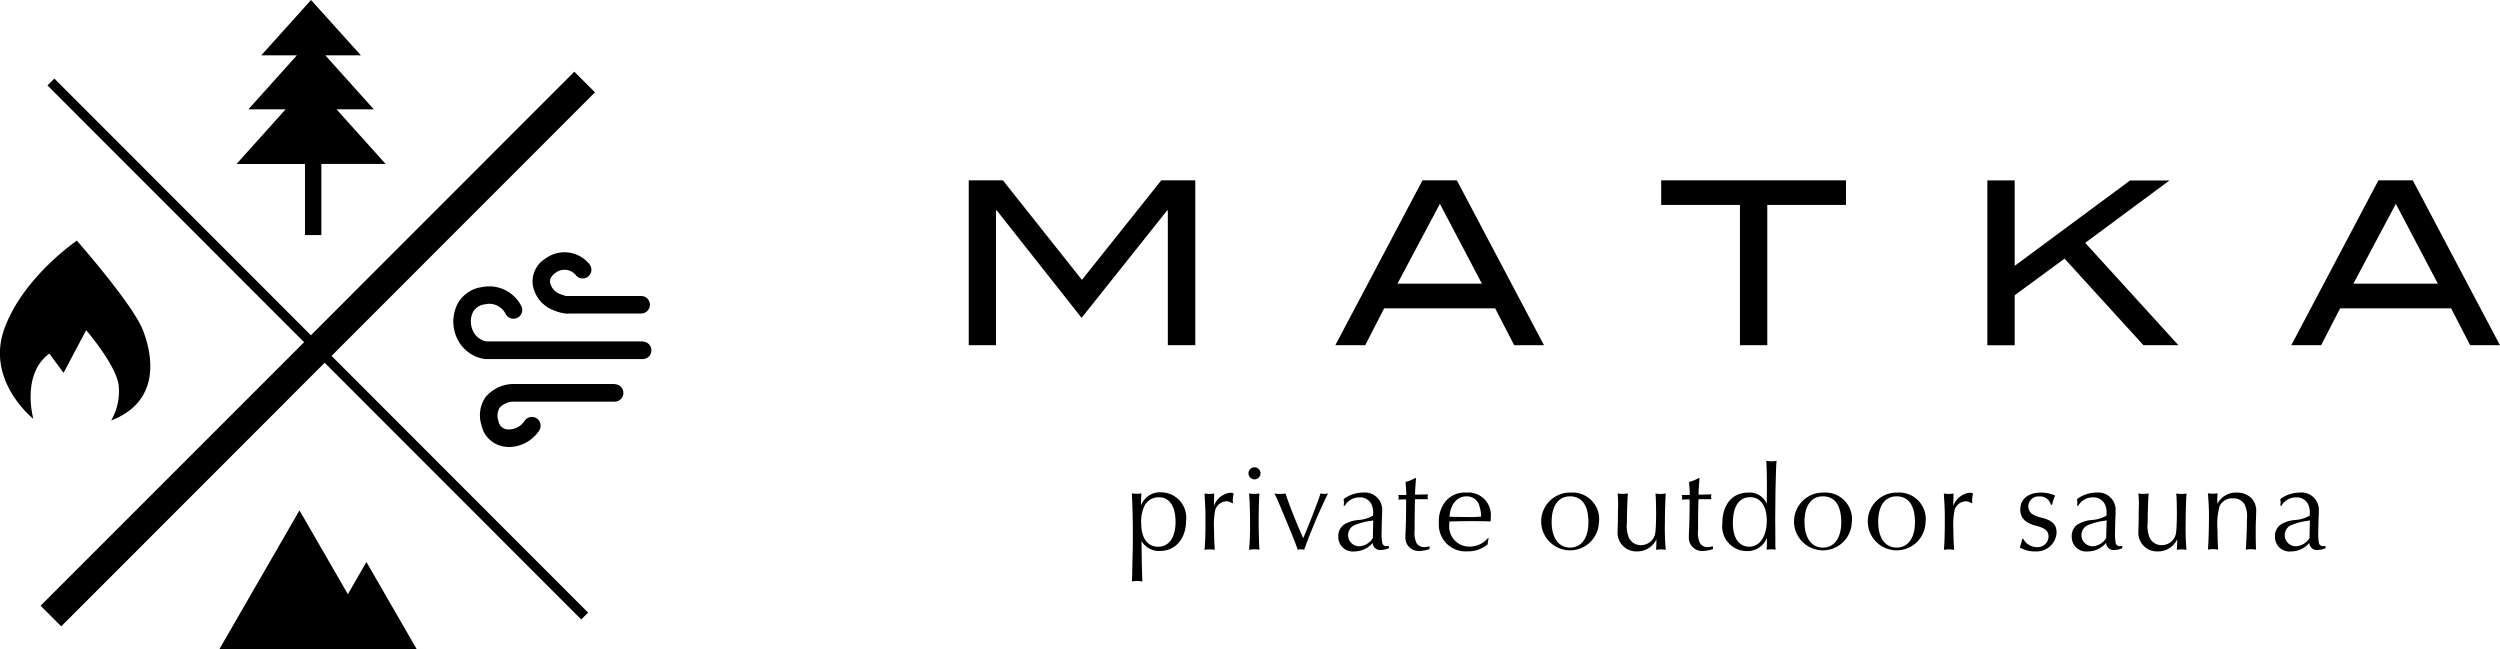
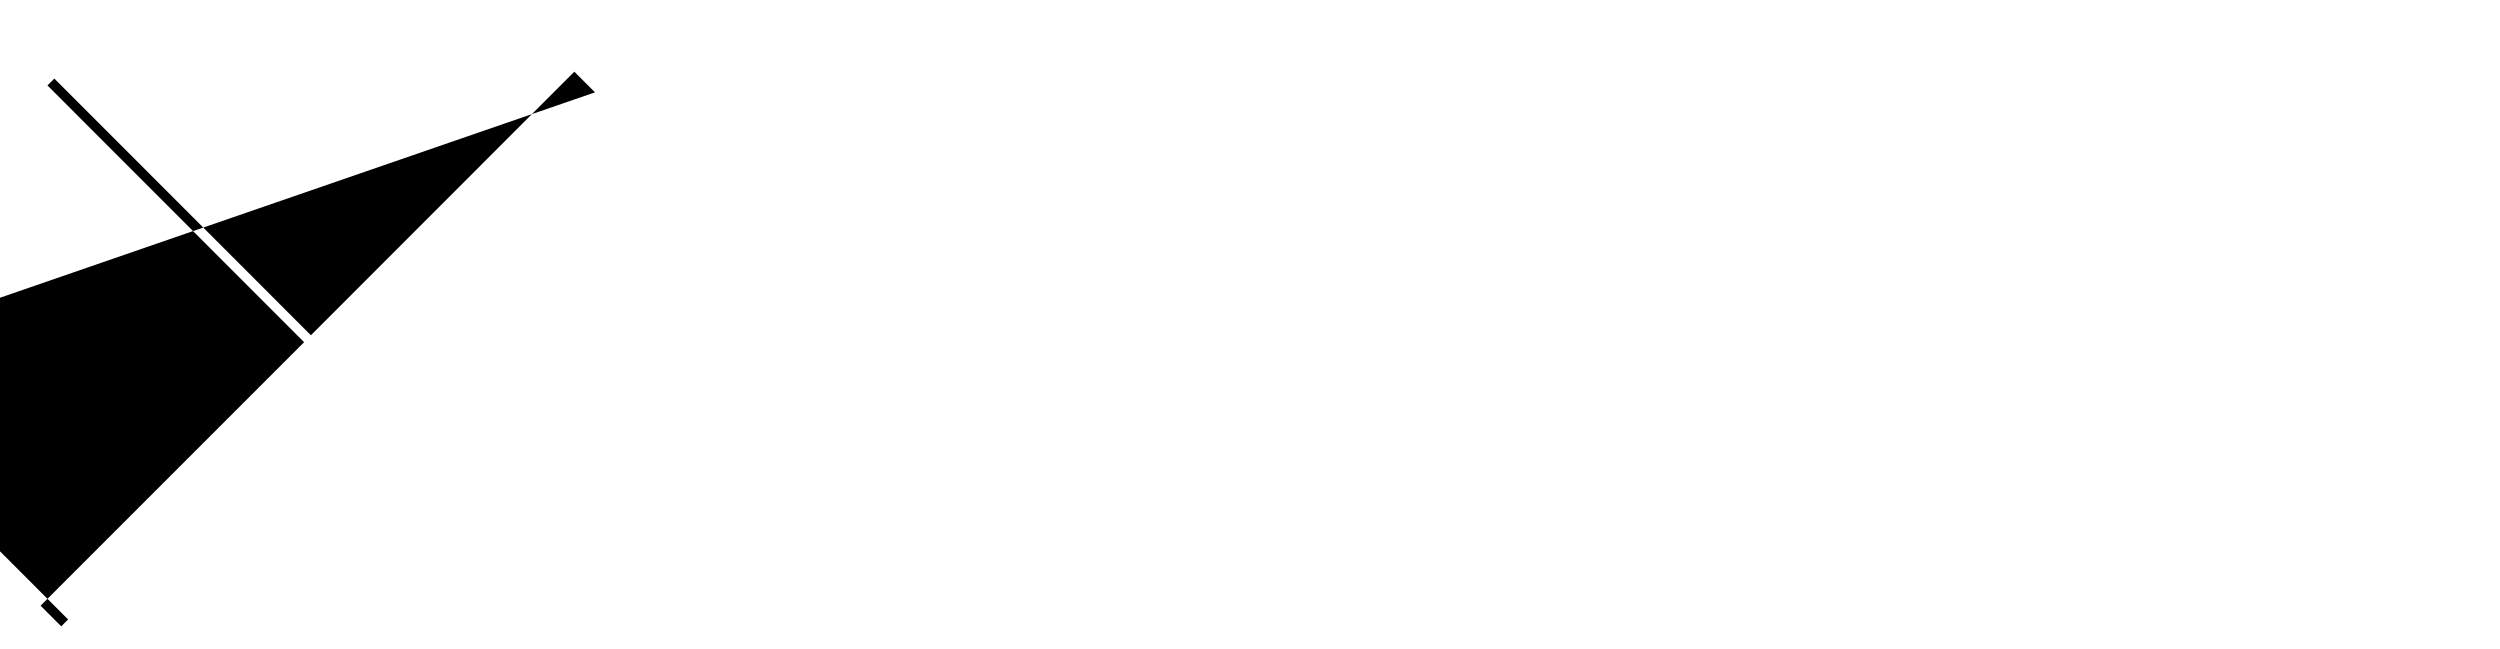
<svg xmlns="http://www.w3.org/2000/svg" data-name="レイヤー 2" viewBox="0 0 385.01 100">
-   <path d="m91.63 14.22-3.18-3.18-40.57 40.59L8.37 12.1l-1.06 1.06L46.83 52.7 6.25 93.28l3.18 3.18L50 55.87 89.51 95.4l1.06-1.06-39.51-39.53z" />
-   <path d="m47.9 0-7.66 8.52h5.48l-7.47 8.32h5.73l-7.56 8.42h10.55V36.2h2.52V25.25h9.9l-7.56-8.41h5.74L50.1 8.52h5.48zM33.77 100h30.42l-7.76-13.45-2.86 4.96-7.45-12.91zM7.6 54.46l2.19 2.96 3.48-6.57s4.77 5.54 5.02 8.63a9 9 0 0 1-1.17 5.28c7.6-2.96 6.44-9.92 4.89-13.91S11.84 37.06 11.84 37.06 3.47 42.73.64 50.72s4.5 13.79 4.5 13.79-1.93-6.83 2.45-10.05m78.53-9.23c-.72-.31-1.24-.95-1.4-1.72-.03-.21-.11-.83.85-1.5.98-.76 2.39-.57 3.15.41.49.56 1.34.62 1.9.13.54-.48.61-1.3.16-1.86a4.935 4.935 0 0 0-6.75-.89 4.13 4.13 0 0 0-1.98 4.07 5.04 5.04 0 0 0 3.17 3.9c.65.28 1.34.46 2.05.54.1 0 .2 0 .3-.03h11.22a1.35 1.35 0 0 0 1.3-1.39c-.02-.71-.59-1.28-1.3-1.3H87.16c-.2-.06-.52-.17-1.05-.36" />
-   <path d="M99.02 52.58H74.87c-.87-.18-1.6-.75-1.99-1.54-.46-.91-.49-1.99-.07-2.92.37-.71 1.08-1.18 1.88-1.25 1.27-.31 2.59.3 3.18 1.47a1.353 1.353 0 0 0 2.48-1.07 5.526 5.526 0 0 0-6.08-3.06c-1.66.2-3.11 1.22-3.87 2.71a6.08 6.08 0 0 0 .09 5.39c.83 1.62 2.4 2.74 4.21 2.99h24.32a1.35 1.35 0 0 0 1.3-1.39c-.02-.71-.59-1.28-1.3-1.3m-4.31 6.53H78.83a5.7 5.7 0 0 0-4.04 2 4.93 4.93 0 0 0-.65 4.3 4.2 4.2 0 0 0 3.46 3.33c.26.04.53.06.8.07a5.62 5.62 0 0 0 4.65-2.56c.4-.63.21-1.46-.42-1.86s-1.46-.21-1.86.42c-.6.9-1.65 1.39-2.73 1.28-.67-.1-1.19-.63-1.28-1.3a2.45 2.45 0 0 1 .18-2.03c.51-.54 1.21-.87 1.95-.93H94.7a1.35 1.35 0 0 0 1.3-1.39c-.02-.71-.59-1.28-1.3-1.3m89.36-6.01h-4.21V32.4h-.1l-13.18 16.55L153.5 32.4h-.11v20.76h-4.2V27.77h5.26l12.17 15.33 12.22-15.33h5.24v25.39Zm53.73 0h-4.6l-2.93-5.68h-17.09l-2.92 5.68h-4.6l13.42-25.39h5.29l13.42 25.39Zm-9.57-9.47-6.47-12.3-6.54 12.3zm56.08-12.13h-12.13v21.6h-4.21v-21.6h-12.13v-3.79h28.46v3.79Zm51.21 21.6h-5.41l-12.15-13.33-7.68 5.64v7.7h-4.21V27.78h4.21v13.16l17.77-13.15h6.07l-12.98 9.61 14.37 15.78Zm49.5 0h-4.6l-2.93-5.68h-17.09l-2.92 5.68h-4.6l13.42-25.39h5.29L385 53.16Zm-9.57-9.47-6.47-12.3-6.54 12.3zM174.46 82.01c0-2.42-.06-4.13-.15-6.02.43.04.59.05.76.05.24 0 .47-.02.71-.05-.04.51-.06 1.01-.06 1.52 0 .1 0 .2.02.3a3.07 3.07 0 0 1 3.06-1.99c2.16 0 3.9 1.77 3.89 3.92 0 .15 0 .3-.03.44 0 2.77-1.64 4.67-4 4.67a3.1 3.1 0 0 1-2.86-1.53v.45l.02 1.19c.02 1.93.04 2.68.11 4.59-.27-.05-.54-.07-.82-.07-.27 0-.54.02-.8.07.04-.56.06-.93.07-2.08.02-.56.02-.99.04-1.64.02-.98.04-1.58.04-1.9V82Zm1.83-4.18c-.41.85-.6 1.79-.54 2.73 0 2.3.97 3.64 2.62 3.64s2.67-1.43 2.67-3.83-.95-3.79-2.54-3.79c-.91-.02-1.76.45-2.21 1.25m13.47-.33c-.26-.19-.57-.3-.89-.3-.81.04-1.51.59-1.73 1.38-.18 1-.24 2.03-.17 3.05 0 1 .06 2.42.11 3.05-.26-.05-.52-.07-.78-.07-.27 0-.54.03-.8.07.09-.71.15-2.36.15-4.54 0-1.38 0-1.62-.15-4.14.26.04.52.07.78.07.24 0 .47-.03.71-.07v.2l-.02.75c-.02.41-.02.46-.02.97a3.09 3.09 0 0 1 2.49-2.04c.19 0 .39.04.56.13-.09.35-.14.7-.15 1.06 0 .07.02.21.04.37l-.13.08Zm4.37-4.61c0 .51-.42.93-.93.93s-.93-.42-.93-.93.42-.93.93-.93h.02c.5.02.9.43.91.93m-.92 3.17c.25 0 .5-.02.74-.07-.06.72-.11 2.95-.11 4.5 0 1.19.06 3.36.11 4.18a3.3 3.3 0 0 0-.76-.07c-.28 0-.56.03-.83.07.12-1.33.17-2.67.15-4.01 0-2.08-.06-3.61-.15-4.67.28.05.57.08.86.07m7.47 6.84c.78-1.78 2.38-5.87 2.67-6.91.2.04.4.06.6.07.19 0 .37-.03.56-.07-1.38 2.82-2.6 5.72-3.68 8.68a2 2 0 0 0-.5-.07c-.16 0-.33.03-.48.07-.28-.83-.71-1.91-1.69-4.29-1.41-3.36-1.56-3.74-1.91-4.38.27.05.54.07.82.07.3 0 .6-.03.89-.07.71 2.1 1.49 4.07 2.62 6.63l.12.28Zm6.23-5c.07-.34.07-.7 0-1.04.86-.64 1.9-.99 2.97-1a2.673 2.673 0 0 1 2.97 2.85c0 .33-.02.74-.04 1.23-.02.71-.04 1.19-.04 1.9-.04.6 0 1.19.09 1.78.06.29.33.5.63.49.13 0 .26-.02.39-.04v.35c-.39.18-.8.27-1.23.28-.63.07-1.19-.38-1.26-1.01v-.09c-.69.83-1.72 1.32-2.8 1.32-1.22.15-2.33-.72-2.48-1.94-.01-.11-.02-.22-.02-.33-.04-.7.27-1.38.82-1.82.69-.44 1.48-.69 2.3-.75.78-.05 1.55-.28 2.23-.67v-.04c.06-.5.01-1.01-.15-1.49a1.926 1.926 0 0 0-1.93-1.28 2.54 2.54 0 0 0-2.27 1.3h-.19Zm4.35 2.29c-.97.11-1.91.36-2.8.74-.82.47-1.1 1.52-.63 2.34.3.52.85.84 1.45.86.88-.04 1.69-.52 2.14-1.28 0-.49 0-.6.02-.97v-.45l.03-1.12v-.17l-.2.03Zm6.8-6.56-.02.22-.07 1.08c-.04.35-.04.69-.06 1.25l2-.04c-.04.13-.07.26-.07.39 0 .12.03.24.07.35h-1.99c-.04.56-.04.58-.07 3.07v1.64c-.08.66 0 1.33.24 1.95.23.46.71.74 1.23.71.28 0 .55-.05.82-.13v.44c-.51.18-1.04.28-1.58.3-1.12.05-2.08-.82-2.13-1.94v-.31c0-.17.02-.67.04-1.17.04-.71.07-2.83.07-3.88 0-.22 0-.43-.02-.65-.67 0-.98.02-1.19.04.04-.11.05-.23.06-.35 0-.13-.02-.25-.06-.37h1.23v-.24c0-.28-.06-1.13-.11-1.77.54-.13 1.06-.35 1.54-.63l.06.06Zm11.2 9.27-.04.17c-.09.24-.12.5-.11.76-.89.73-2.01 1.11-3.16 1.08a4.11 4.11 0 0 1-4.37-3.83q-.015-.315 0-.63a4.8 4.8 0 0 1 1.17-3.4c.8-.84 1.94-1.28 3.1-1.19 1.9-.16 3.57 1.25 3.73 3.16.02.24.01.47-.01.71 0 .13 0 .35-.02.58-.6-.04-1.47-.05-3.03-.05-1.15 0-2.06.02-3.33.05v.41a3.095 3.095 0 0 0 3.08 3.46c1.1.01 2.15-.47 2.86-1.3l.12.04Zm-1.45-5.07a2 2 0 0 0-1.99-1.39c-1.45 0-2.47 1.23-2.6 3.14.56.02 1.41.04 2.83.04.68.03 1.36 0 2.04-.07 0-.58-.11-1.16-.3-1.71m18.44 2.64a4.45 4.45 0 0 1-4.62 4.27 4.45 4.45 0 0 1-4.27-4.62c.1-2.43 2.13-4.33 4.56-4.27a4.097 4.097 0 0 1 4.36 3.82c.02.27 0 .54-.03.8m-7.28-.11c0 2.47 1.08 3.96 2.84 3.96s2.82-1.5 2.82-3.88c0-2.6-.98-4.01-2.82-4.01s-2.84 1.49-2.84 3.94m10.24-2.31c.01-.69-.01-1.39-.08-2.08.25.05.51.07.76.07.27 0 .55-.03.82-.07-.08.98-.15 3.08-.15 4.48-.1.81.02 1.64.33 2.4.36.68 1.07 1.1 1.83 1.08.98.01 1.85-.62 2.14-1.56q.19-.58.2-3.46l-.02-1.33c-.02-.97-.04-1.12-.08-1.6.26.05.52.07.78.07.27 0 .54-.03.8-.07-.09 1.53-.13 3.07-.13 4.61-.03 1.36.01 2.72.13 4.07-.26-.05-.52-.07-.78-.07-.24 0-.47.03-.71.07.04-.41.04-.56.06-1.64a3.23 3.23 0 0 1-3.01 1.88 2.874 2.874 0 0 1-2.98-2.77c0-.12 0-.25.01-.37 0-.26.02-.82.04-1.43l.02-2.27Zm12.53-4.44-.02.22-.07 1.08c-.04.35-.04.69-.06 1.25l2-.04c-.04.13-.07.26-.07.39 0 .12.03.24.07.35h-1.99c-.04.56-.04.58-.08 3.07v1.64c-.08.66 0 1.33.24 1.95.23.46.71.74 1.23.71.28 0 .55-.05.82-.13v.44c-.51.18-1.04.28-1.58.3-1.12.05-2.08-.82-2.13-1.94v-.31c0-.17.02-.67.04-1.17.04-.71.08-2.83.08-3.88 0-.22 0-.43-.02-.65-.67 0-.98.02-1.19.04.04-.11.05-.23.06-.35 0-.13-.02-.25-.06-.37h1.23v-.24c0-.28-.05-1.13-.11-1.77.54-.13 1.06-.35 1.54-.63l.06.06Zm10.38 1.34c0-1.73-.04-2.96-.09-4 .28.04.57.07.86.07.24 0 .49-.03.72-.07-.07.8-.07.83-.17 4.63l-.02 2.19-.02 2.27c.02 1.83.02 2.97.02 3.38s0 .82.04 1.23c-.21-.05-.43-.08-.65-.07-.24 0-.49.02-.73.07l.02-.47.03-.91v-.45a3.25 3.25 0 0 1-3.14 2.03 3.8 3.8 0 0 1-3.73-4.29c0-2.88 1.54-4.72 3.98-4.72 1.24-.1 2.4.62 2.88 1.77-.01-.12-.02-.24-.02-.35 0-.28 0-.69.02-1.64v-.66Zm-5.24 5.61c0 2.27.93 3.61 2.53 3.61s2.69-1.58 2.69-4.03c0-2.21-.97-3.59-2.53-3.59-1.75 0-2.69 1.41-2.69 4.01m18.31-.1a4.45 4.45 0 0 1-4.62 4.27 4.45 4.45 0 0 1-4.27-4.62c.1-2.43 2.13-4.33 4.56-4.27a4.097 4.097 0 0 1 4.36 3.82c.02.27 0 .54-.03.8m-7.28-.11c0 2.47 1.08 3.96 2.84 3.96s2.82-1.5 2.82-3.88c0-2.6-.98-4.01-2.82-4.01s-2.84 1.49-2.84 3.94m18.64.1a4.45 4.45 0 0 1-4.62 4.27 4.45 4.45 0 0 1-4.27-4.62c.1-2.43 2.13-4.33 4.56-4.27a4.097 4.097 0 0 1 4.36 3.82c.02.27 0 .54-.03.8m-7.29-.11c0 2.47 1.08 3.96 2.84 3.96s2.82-1.5 2.82-3.88c0-2.6-.98-4.01-2.82-4.01s-2.84 1.49-2.84 3.94m14.37-2.88c-.26-.19-.57-.3-.89-.3-.81.04-1.51.59-1.73 1.38-.18 1-.24 2.03-.17 3.05 0 1 .06 2.42.11 3.05-.26-.05-.52-.07-.78-.07-.27 0-.54.03-.8.07.09-.71.15-2.36.15-4.54 0-1.38 0-1.62-.15-4.14.26.04.52.07.78.07.24 0 .47-.03.71-.07v.2l-.02.75c-.02.41-.02.46-.02.97a3.09 3.09 0 0 1 2.49-2.04c.19 0 .39.04.56.13-.09.35-.14.7-.15 1.06 0 .07.02.21.04.37l-.13.08Zm7.96 5.46c.41.8 1.24 1.3 2.14 1.3.92.05 1.71-.65 1.76-1.57v-.05c0-.83-.45-1.26-1.75-1.63-.65-.13-1.27-.4-1.82-.78-.51-.44-.8-1.09-.78-1.77 0-1.6 1.23-2.6 3.18-2.6.75 0 1.5.15 2.19.45-.21.46-.37.94-.48 1.43h-.18c-.2-.82-.98-1.37-1.82-1.28-.84-.07-1.58.56-1.65 1.4v.12c0 .46.21.89.58 1.17.49.3 1.03.51 1.6.61 1.58.43 2.17 1.06 2.17 2.27a3.056 3.056 0 0 1-3.22 2.89h-.13c-.82.01-1.62-.2-2.32-.61.16-.43.29-.88.39-1.33h.15Zm8.29-5.06c.07-.34.07-.7 0-1.04.86-.64 1.9-.99 2.97-1a2.673 2.673 0 0 1 2.97 2.85c0 .33-.02.74-.04 1.23-.02.71-.04 1.19-.04 1.9-.04.6 0 1.19.09 1.78.06.29.33.5.63.49.13 0 .26-.02.39-.04v.35c-.39.18-.8.27-1.23.28-.63.07-1.19-.38-1.26-1.01v-.09c-.69.83-1.72 1.32-2.8 1.32-1.22.15-2.33-.72-2.48-1.94-.01-.11-.02-.22-.02-.33-.04-.7.27-1.38.82-1.82.69-.44 1.48-.69 2.3-.75.78-.05 1.55-.28 2.23-.67v-.04c.06-.5.01-1.01-.15-1.49a1.926 1.926 0 0 0-1.93-1.28 2.54 2.54 0 0 0-2.27 1.3h-.19Zm4.34 2.29c-.97.11-1.91.36-2.8.74-.82.47-1.1 1.52-.63 2.34.3.52.85.84 1.45.86.88-.04 1.69-.52 2.14-1.28 0-.49 0-.6.02-.97v-.45l.04-1.12v-.17l-.21.03Zm5.19-2.12c.01-.69-.01-1.39-.08-2.08.25.05.51.07.76.07.27 0 .55-.03.82-.07-.08.98-.15 3.08-.15 4.48-.1.81.02 1.64.33 2.4.36.68 1.07 1.1 1.83 1.08.98.01 1.85-.62 2.14-1.56q.19-.58.2-3.46l-.02-1.33c-.02-.97-.04-1.12-.08-1.6.26.05.52.07.78.07.27 0 .54-.03.8-.07-.09 1.53-.13 3.07-.13 4.61-.03 1.36.01 2.72.13 4.07-.26-.05-.52-.07-.78-.07-.24 0-.47.03-.71.07.04-.41.04-.56.06-1.64a3.23 3.23 0 0 1-3.01 1.88 2.874 2.874 0 0 1-2.98-2.77c0-.12 0-.25.01-.37 0-.26.02-.82.04-1.43l.02-2.27Zm12.08-.48c.58-1.1 1.74-1.78 2.99-1.73.82-.03 1.63.27 2.23.83.55.58.83 1.37.76 2.17 0 .13-.02.82-.05 1.56-.02.45-.02.97-.02 1.52 0 1.41.02 2.16.05 2.71a4.5 4.5 0 0 0-1.58 0c.09-1.17.18-3.35.18-4.76.08-.74-.04-1.49-.35-2.17a1.93 1.93 0 0 0-1.8-.97 2.11 2.11 0 0 0-2.08 1.24c-.32 1.23-.42 2.51-.3 3.77 0 1.15.02 1.54.09 2.88-.26-.04-.53-.07-.8-.07-.26 0-.52.03-.78.07.09-.71.17-3.18.17-5.13 0-1.17-.05-2.25-.17-3.55.27.05.54.08.82.07.22 0 .45-.02.67-.07-.02.3-.02.43-.04.74v.86Zm9.69.31c.07-.34.07-.7 0-1.04.86-.64 1.9-.99 2.97-1a2.673 2.673 0 0 1 2.97 2.85c0 .33-.02.74-.04 1.23-.02.71-.04 1.19-.04 1.9-.04.6 0 1.19.09 1.78.06.29.33.5.63.49.13 0 .26-.02.39-.04v.35c-.39.18-.8.27-1.23.28-.63.07-1.19-.38-1.26-1.01v-.09c-.69.83-1.72 1.32-2.8 1.32-1.22.15-2.33-.72-2.48-1.94-.01-.11-.02-.22-.02-.33-.04-.7.27-1.38.82-1.82.69-.44 1.48-.69 2.3-.75.78-.05 1.55-.28 2.23-.67v-.04c.06-.5.01-1.01-.15-1.49a1.926 1.926 0 0 0-1.93-1.28 2.54 2.54 0 0 0-2.27 1.3h-.19Zm4.35 2.29c-.97.11-1.91.36-2.8.74-.82.47-1.1 1.52-.63 2.34.3.52.85.84 1.45.86.88-.04 1.69-.52 2.14-1.28 0-.49 0-.6.02-.97v-.45l.03-1.12v-.17l-.2.04Z" />
+   <path d="m91.63 14.22-3.18-3.18-40.57 40.59L8.37 12.1l-1.06 1.06L46.83 52.7 6.25 93.28l3.18 3.18l1.06-1.06-39.51-39.53z" />
</svg>